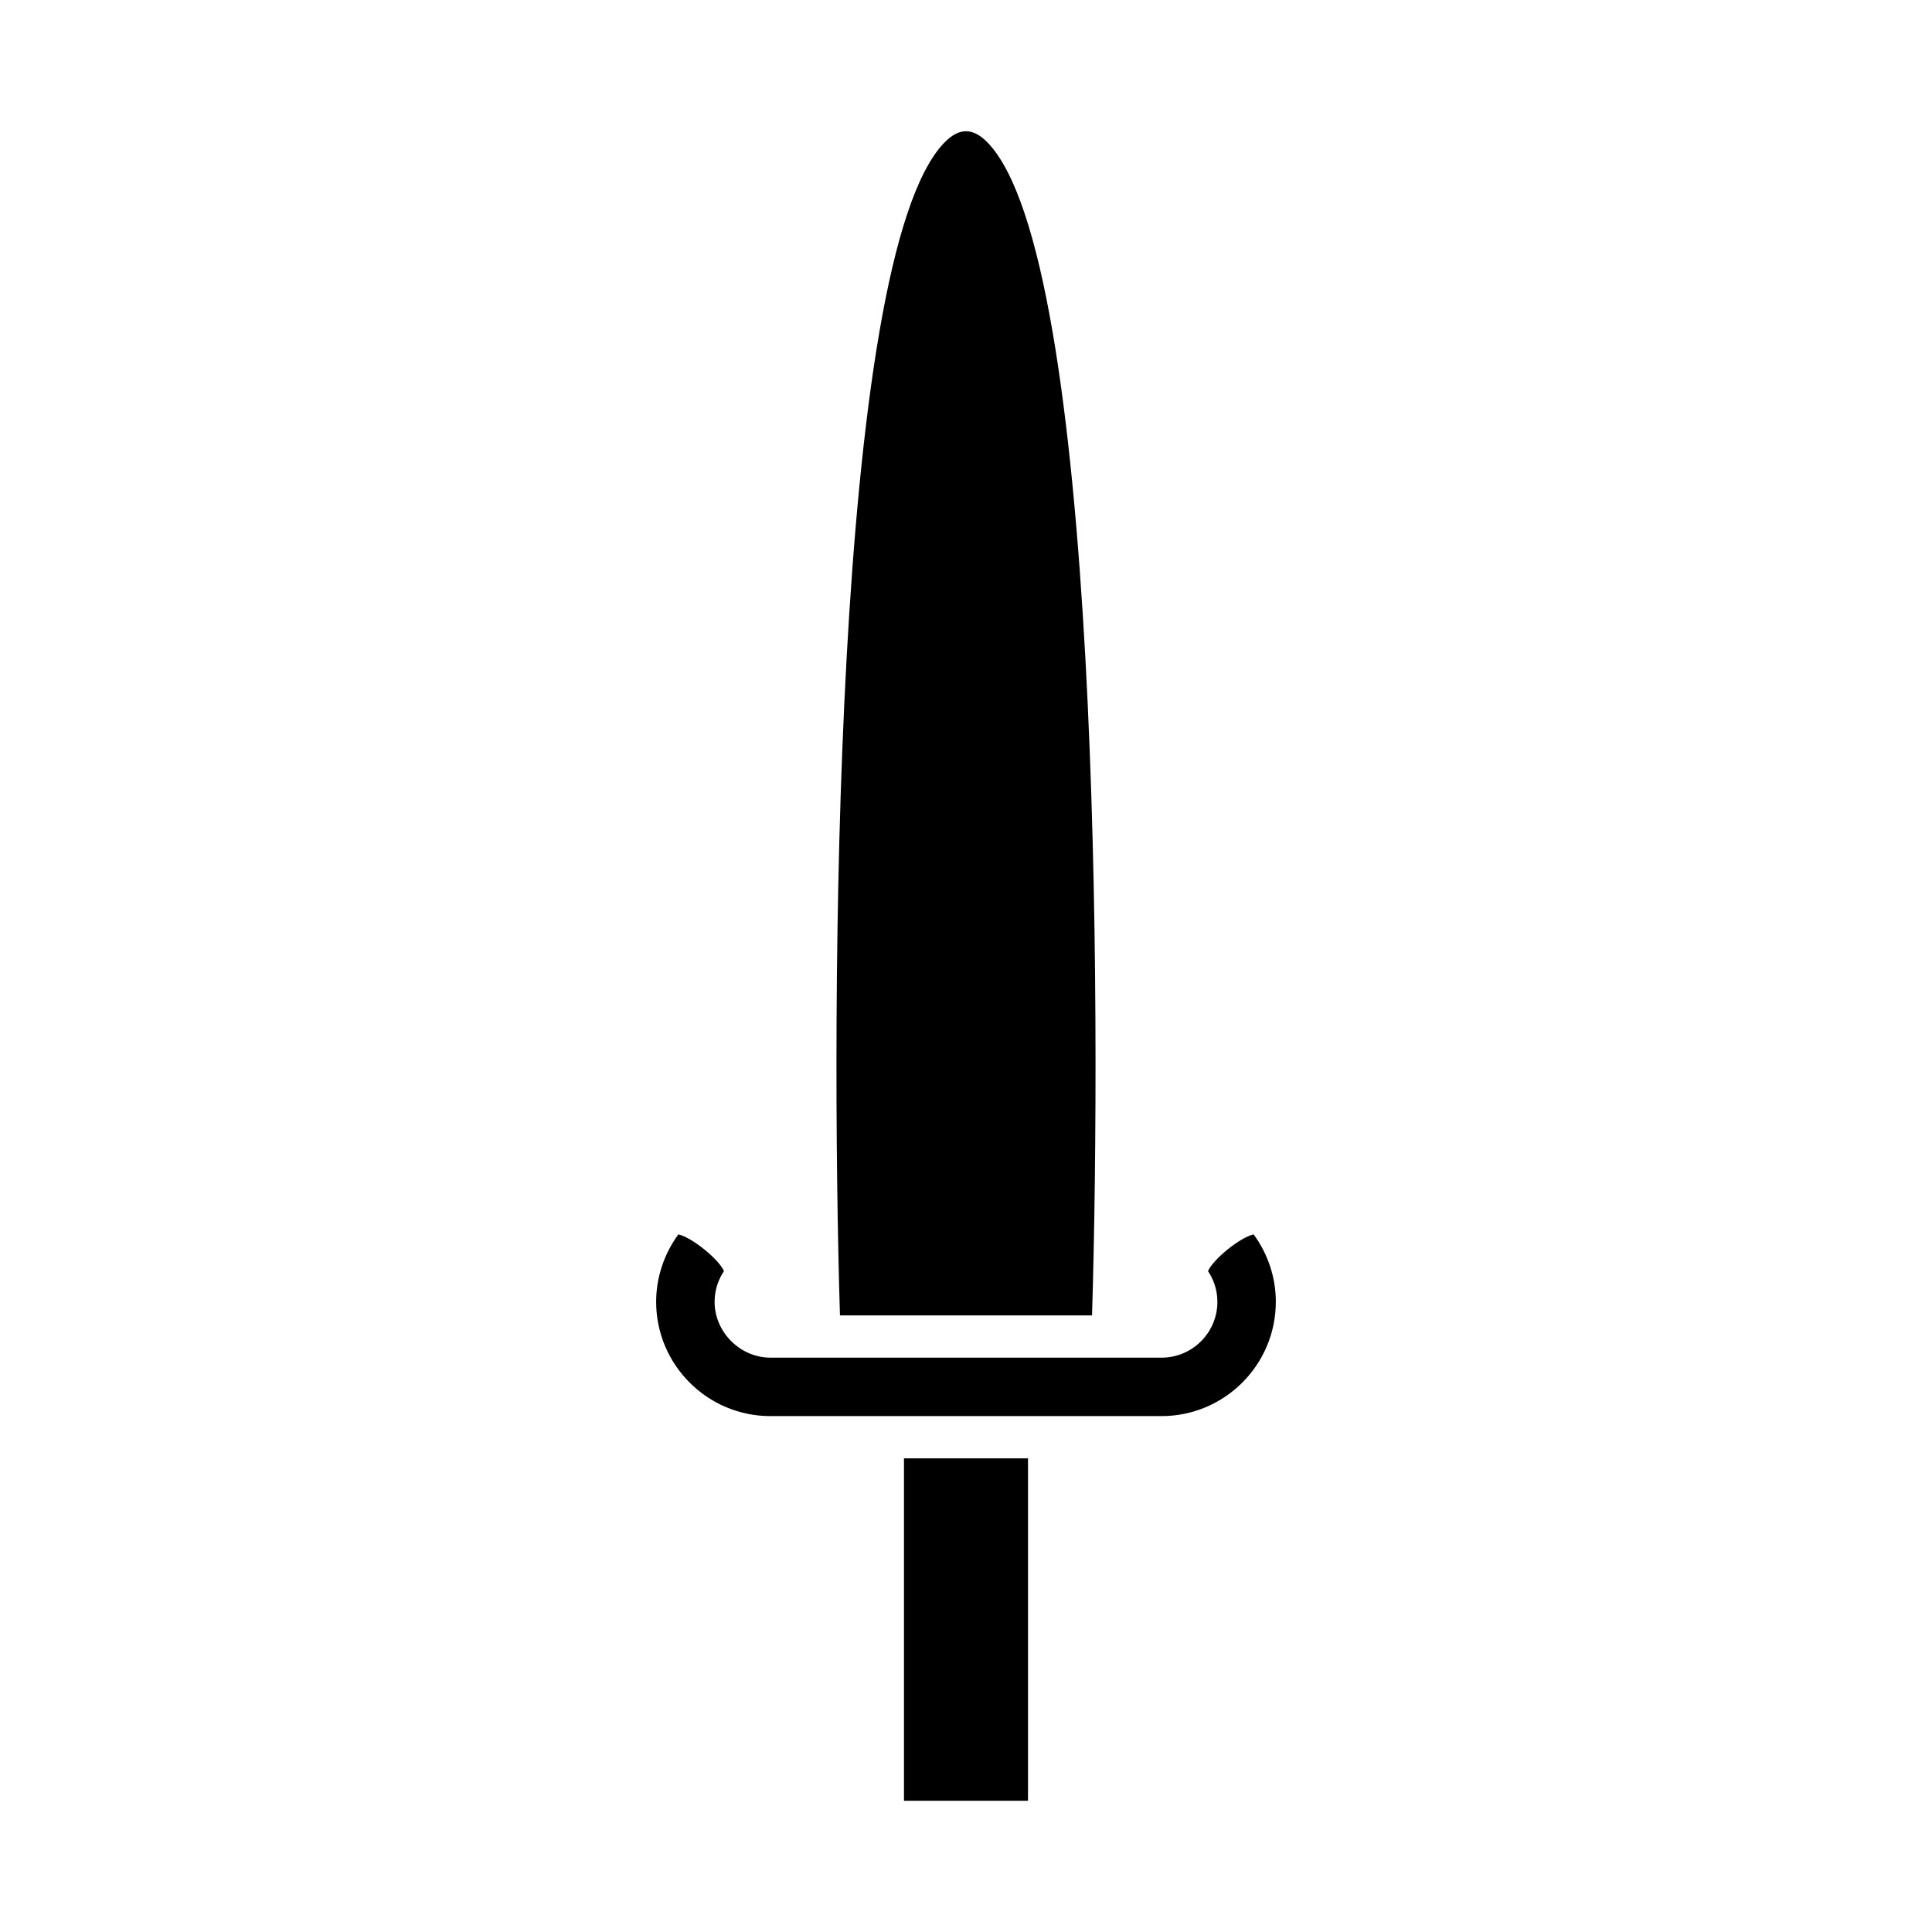
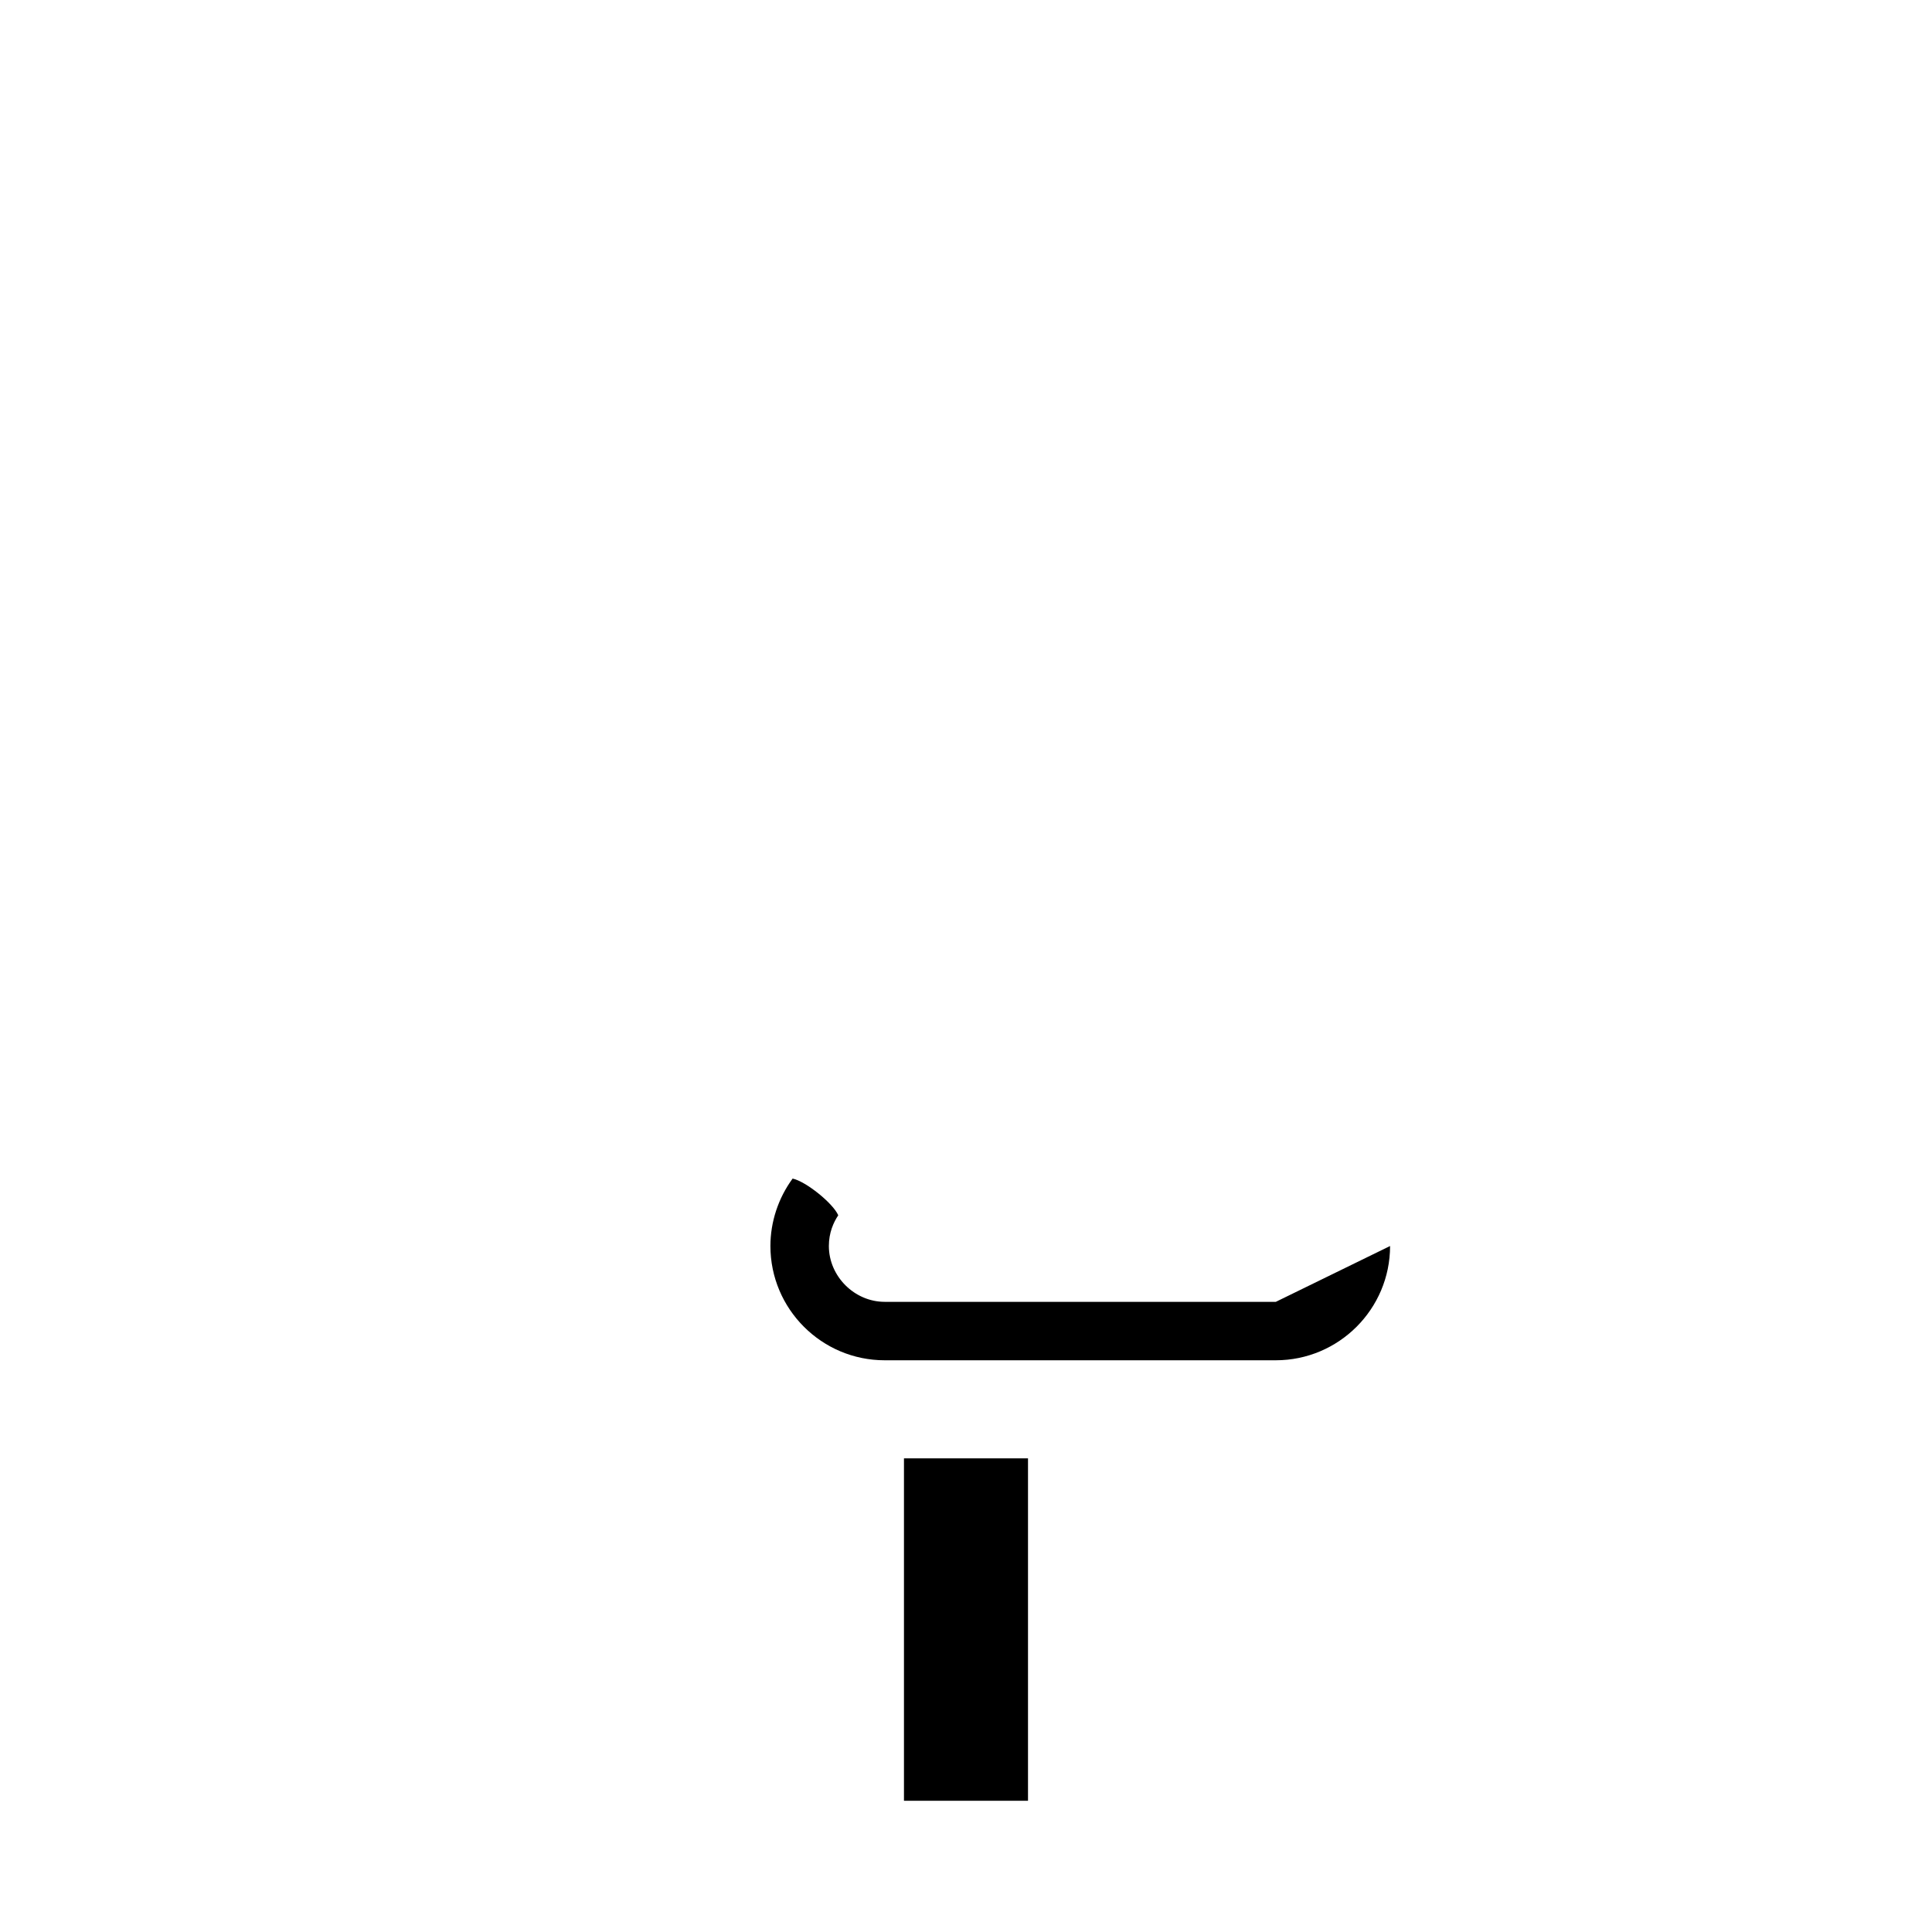
<svg xmlns="http://www.w3.org/2000/svg" fill="#000000" width="800px" height="800px" version="1.1" viewBox="144 144 512 512">
  <g>
    <path d="m383.56 530.48h32.871v90.742h-32.871z" />
-     <path d="m366.6 492.6h66.801c2.473-81.082 2.027-280.08-27.641-310.78-3.926-4.055-7.594-4.055-11.52 0-29.676 30.707-30.109 229.7-27.641 310.78z" />
-     <path d="m482.11 489c0-6.391-2.078-12.688-5.883-17.871-3.5 0.742-10.691 6.516-12.094 9.727 1.266 1.891 2.488 4.625 2.488 8.145 0 8.156-6.637 14.793-14.793 14.793h-103.66c-8.02 0-14.793-6.773-14.793-14.793 0-3.519 1.223-6.258 2.488-8.145-1.398-3.207-8.59-8.98-12.094-9.727-3.801 5.184-5.883 11.48-5.883 17.871 0 16.695 13.586 30.281 30.281 30.281h103.66c16.695-0.004 30.277-13.586 30.277-30.281z" />
+     <path d="m482.11 489h-103.66c-8.02 0-14.793-6.773-14.793-14.793 0-3.519 1.223-6.258 2.488-8.145-1.398-3.207-8.59-8.98-12.094-9.727-3.801 5.184-5.883 11.48-5.883 17.871 0 16.695 13.586 30.281 30.281 30.281h103.66c16.695-0.004 30.277-13.586 30.277-30.281z" />
  </g>
</svg>